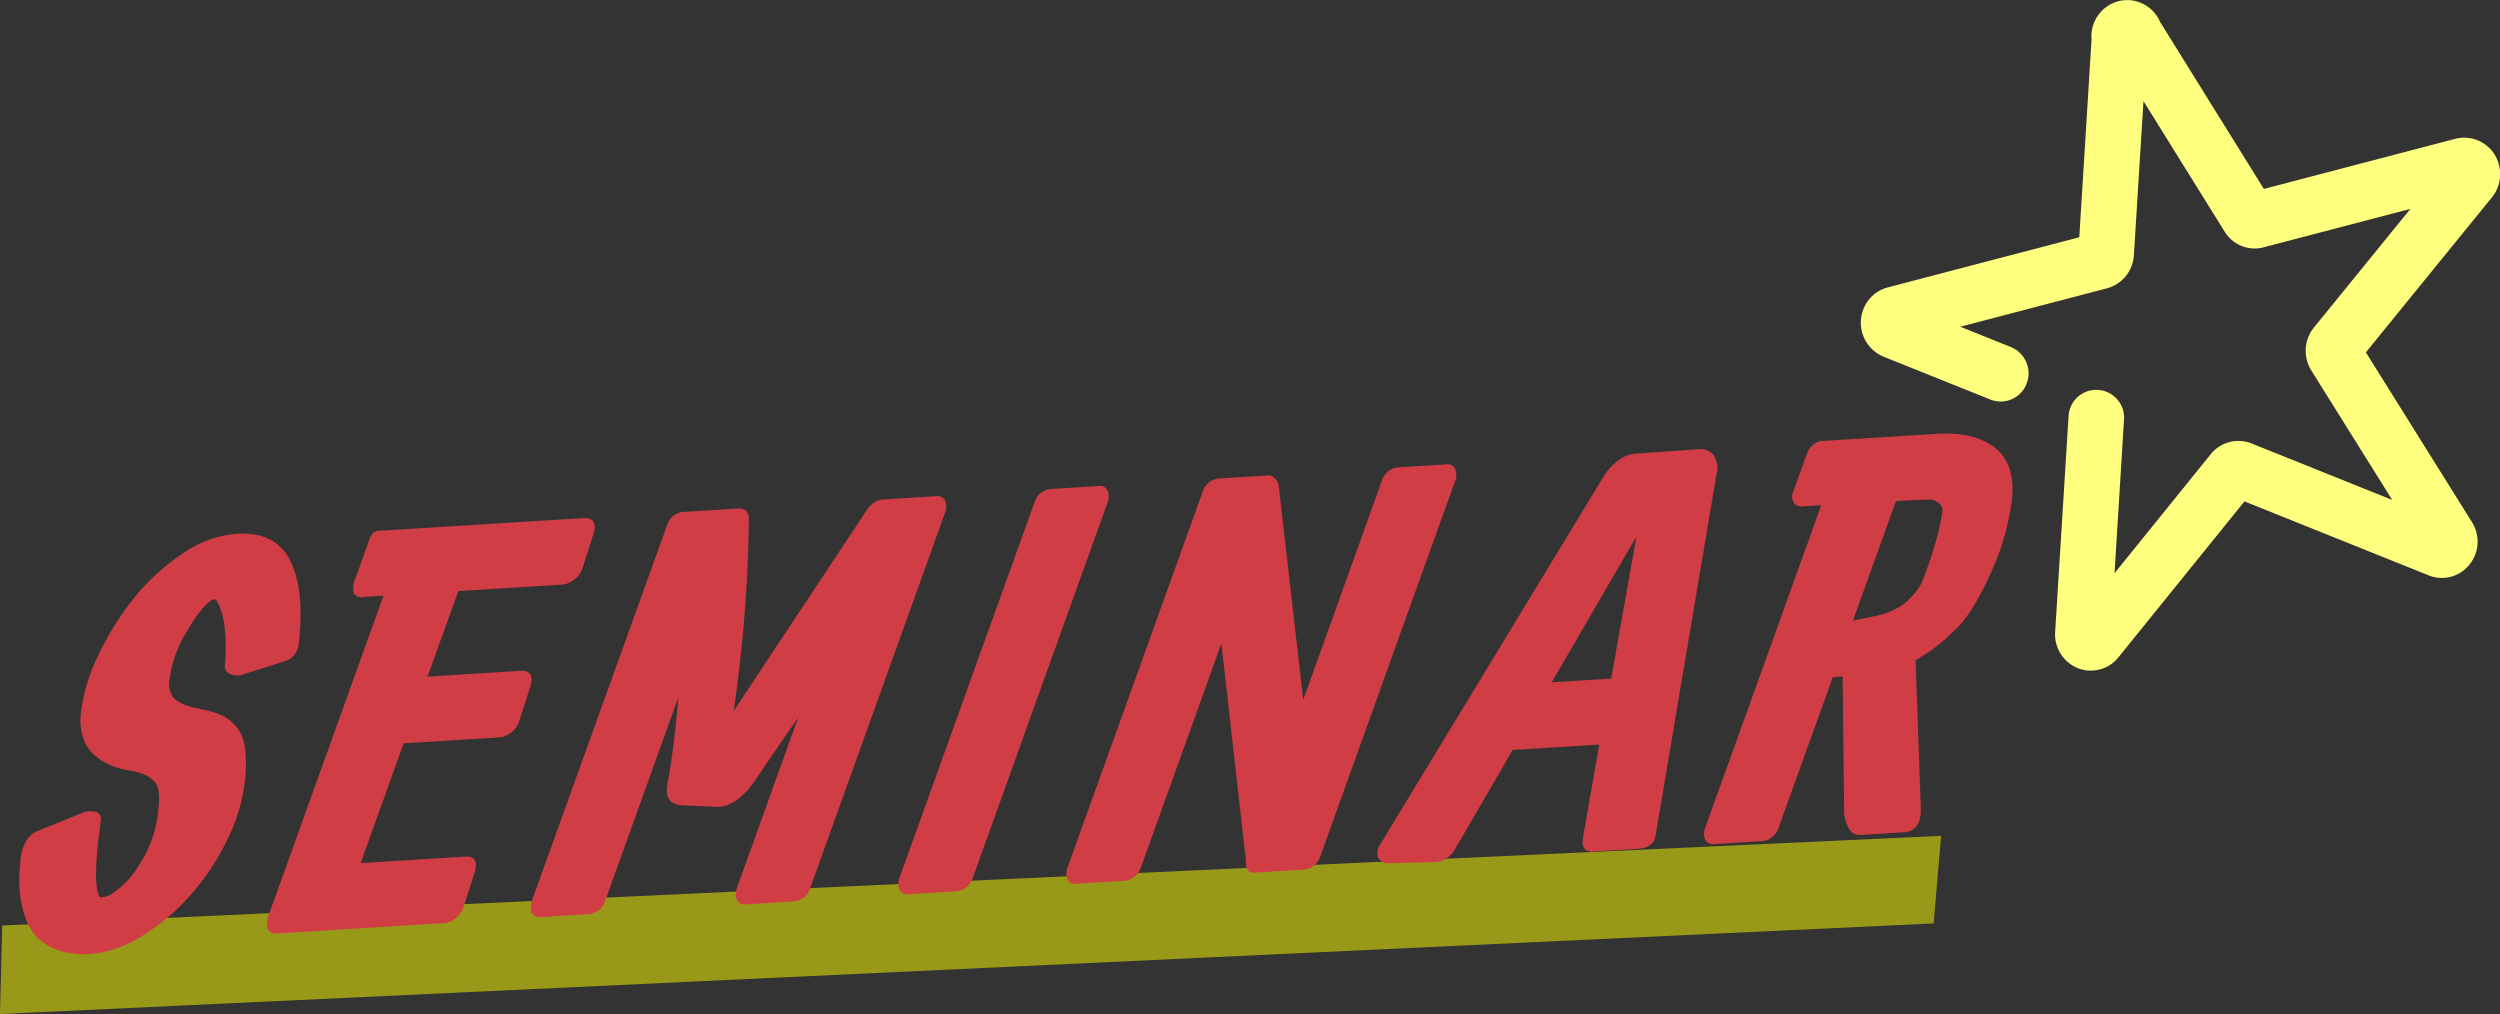
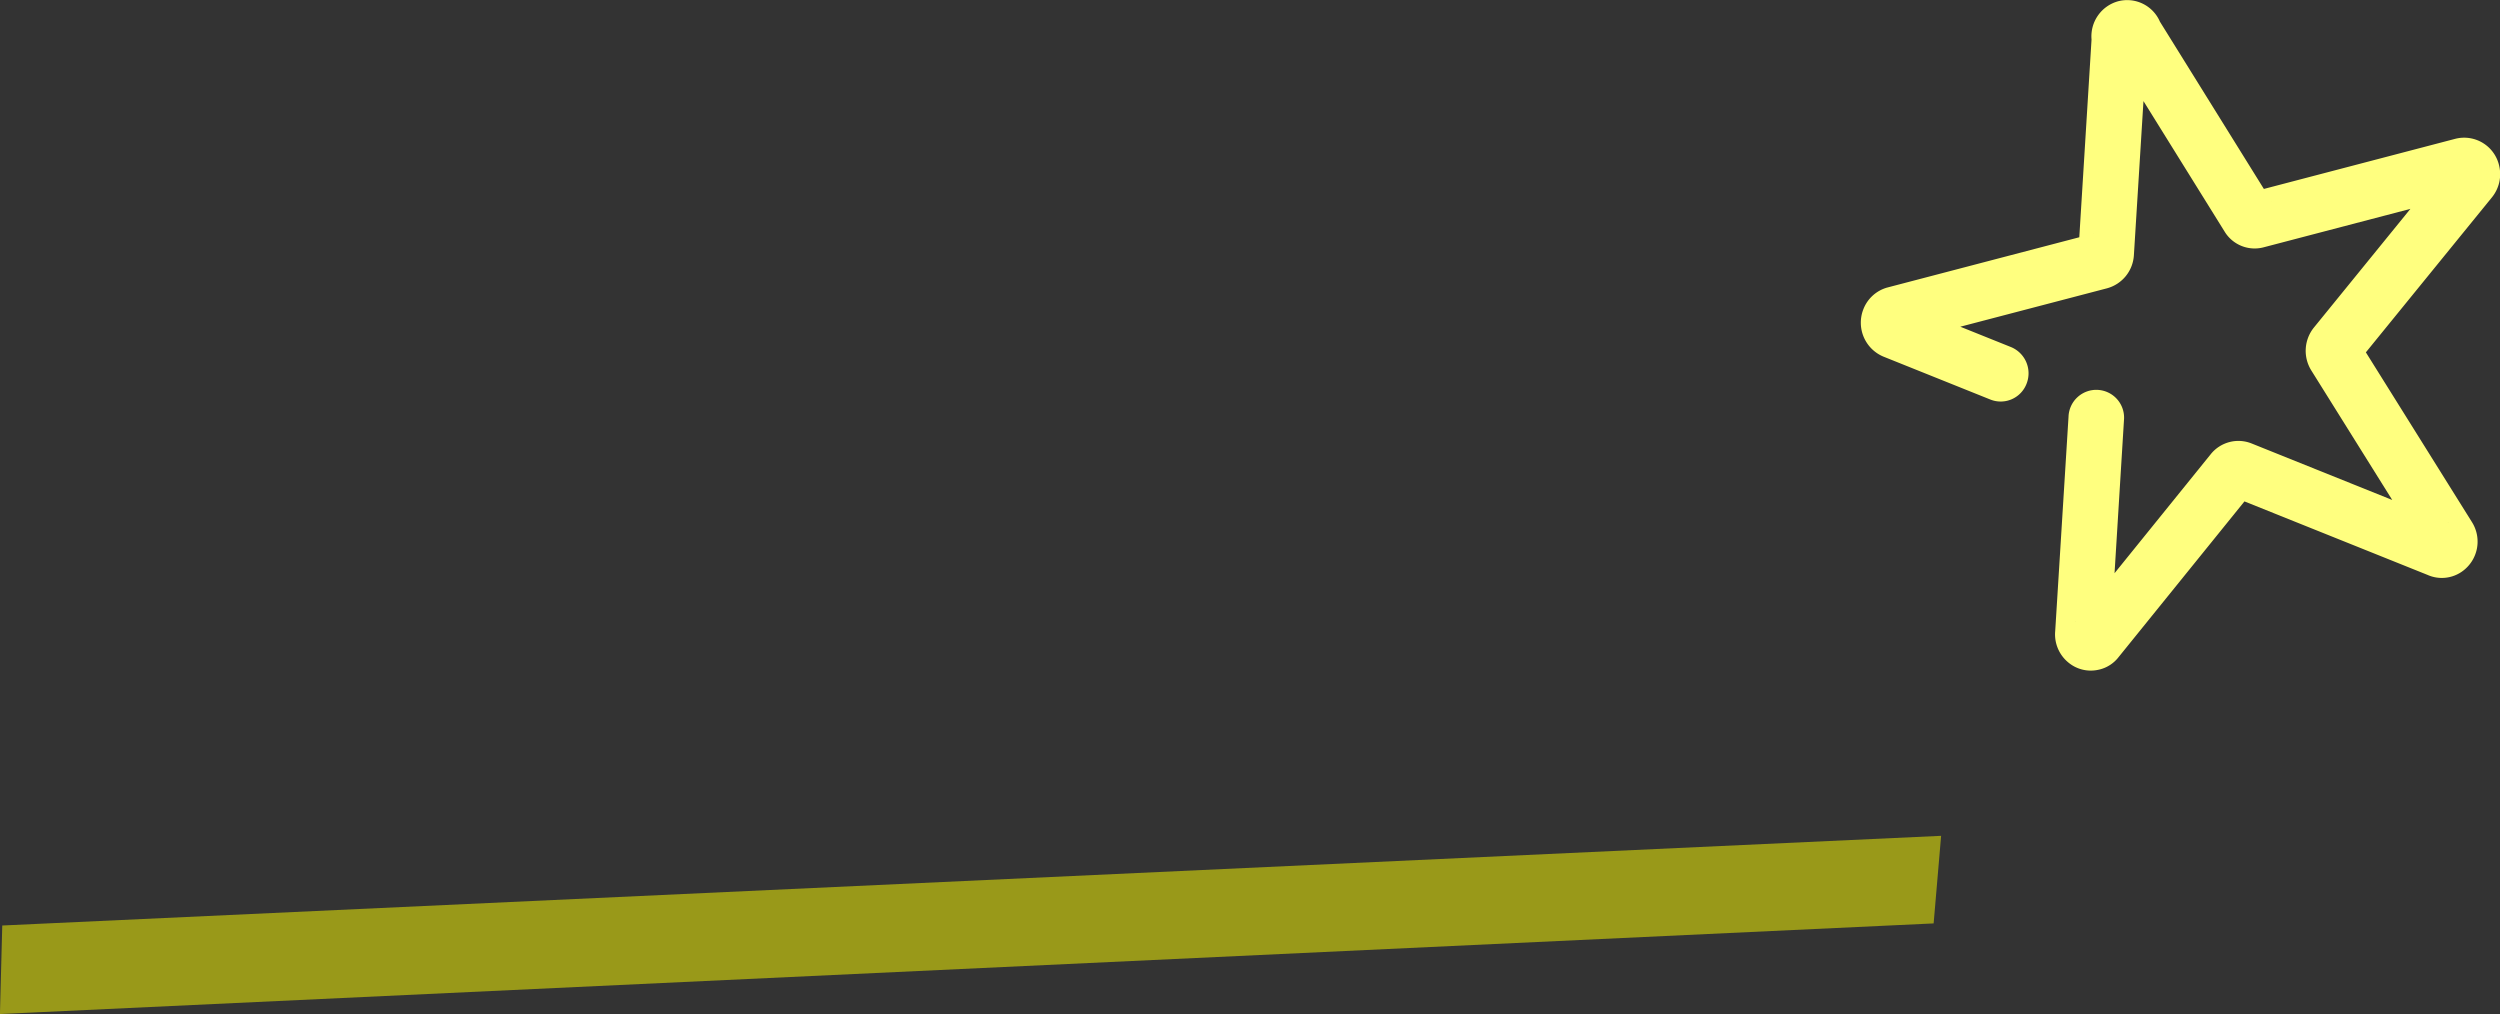
<svg xmlns="http://www.w3.org/2000/svg" id="seminar_title.svg" width="320.595" height="130.031" viewBox="0 0 320.595 130.031">
  <rect x="0" y="0" width="320.595" height="130.031" fill="#333333" stroke="none" />
  <defs>
    <style>
      .cls-1 {
        fill: #ff0;
        opacity: 0.5;
      }

      .cls-1, .cls-2, .cls-3 {
        fill-rule: evenodd;
      }

      .cls-2 {
        fill: #d13d45;
      }

      .cls-3 {
        fill: #ffff7f;
      }
    </style>
  </defs>
  <path id="長方形_11" data-name="長方形 11" class="cls-1" d="M821.665,826.685l248.635-11.5-0.96,11.232L821.369,838.038Z" transform="translate(-821.375 -708)" />
-   <path id="SEMINAR" class="cls-2" d="M844.8,778.984a27.246,27.246,0,0,0-6.219,5.682,36.637,36.637,0,0,0-4.569,7.294,23.447,23.447,0,0,0-2.254,7.355,7.526,7.526,0,0,0,.262,3.24,4.9,4.9,0,0,0,1.41,2.226,8.072,8.072,0,0,0,1.893,1.253,9.02,9.02,0,0,0,1.978.648l1.1,0.206a6.274,6.274,0,0,1,1.749.577,3.778,3.778,0,0,1,1.048.774,2.205,2.205,0,0,1,.486,1.1,5.5,5.5,0,0,1,.1,1.263c-0.021.377-.068,0.9-0.143,1.568a15.079,15.079,0,0,1-2.341,6.624,11.549,11.549,0,0,1-3.877,4.011,3.525,3.525,0,0,1-1.218.282q-1.067-1.374.093-9.843a0.951,0.951,0,0,0-.6-1.128,2.983,2.983,0,0,0-2.008.228l-5.613,2.269a2.871,2.871,0,0,0-1.387,1.32,5.577,5.577,0,0,0-.66,2.1,26.888,26.888,0,0,0-.179,3.387,13.944,13.944,0,0,0,.5,3.38,8.238,8.238,0,0,0,1.425,3,6.553,6.553,0,0,0,2.8,1.951,10.107,10.107,0,0,0,4.41.582,14.337,14.337,0,0,0,6.49-2.238,27.193,27.193,0,0,0,6.154-5.113,31.307,31.307,0,0,0,4.74-7,22.788,22.788,0,0,0,2.389-7.655,17.644,17.644,0,0,0,.045-4.305,5.4,5.4,0,0,0-1.048-2.728,5.466,5.466,0,0,0-1.7-1.436,10.151,10.151,0,0,0-2.285-.783l-1.224-.267a6.376,6.376,0,0,1-2.878-1.244,3.249,3.249,0,0,1-.509-2.692,15.248,15.248,0,0,1,2.194-5.929q1.887-3.2,3.161-3.967a0.569,0.569,0,0,1,.519-0.1q1.632,2.365,1.2,8.288a1.112,1.112,0,0,0,.734,1.308,2.366,2.366,0,0,0,1.557.023l5.239-1.662a2.555,2.555,0,0,0,1.926-2.348q0.776-6.87-1.108-10.608t-6.869-3.428A14.111,14.111,0,0,0,844.8,778.984ZM879.857,825.7a2.893,2.893,0,0,0,.975-1.431l1.359-4.232q0.769-2.31-1.211-2.187l-13.35.831,5.5-15.355,12.36-.769a2.6,2.6,0,0,0,1.5-.676,2.894,2.894,0,0,0,.976-1.432l1.358-4.232q0.769-2.31-1.21-2.186l-11.916.741,3.95-10.974,13.316-.828a2.867,2.867,0,0,0,1.586-.682,2.818,2.818,0,0,0,1.026-1.435l1.359-4.232q0.769-2.31-1.347-2.178l-14.818.922-5.941.37-5.156.321a1.567,1.567,0,0,0-.983.3,3.267,3.267,0,0,0-.577,1.2l-1.629,4.523a3.07,3.07,0,0,0-.256,1.97,1.174,1.174,0,0,0,1.3.5l2.527-.157-14.824,41.231a1.971,1.971,0,0,0,0,1.525,1.083,1.083,0,0,0,1.157.562l1.844-.115,4.132-.257,15.5-.965h0A2.6,2.6,0,0,0,879.857,825.7Zm9.723-2.181a1.971,1.971,0,0,0,0,1.525,1.083,1.083,0,0,0,1.157.562l5.941-.37a2.416,2.416,0,0,0,2.292-1.685l9.389-26.119q-0.468,5.959-1.394,11.158-0.459,2.565,1.934,2.69l4.555,0.2q2.561-.159,4.839-3.523,1.916-2.86,5.439-7.947l-7.859,21.876a1.968,1.968,0,0,0,0,1.526,1.082,1.082,0,0,0,1.157.562l5.974-.372a2.394,2.394,0,0,0,2.259-1.683l17.3-48.171a2.028,2.028,0,0,0,.005-1.543,1.077,1.077,0,0,0-1.155-.579l-2.937.183-3,.187-0.751.046a2.566,2.566,0,0,0-1.229.368,3.81,3.81,0,0,0-1.04,1.11l-17,25.668a182.188,182.188,0,0,0,1.946-24.457,1.78,1.78,0,0,0-.337-1.212,1.4,1.4,0,0,0-1.152-.3l-0.786.048-3.926.244-2.015.126a2.393,2.393,0,0,0-2.258,1.683Zm47.136-2.934a1.973,1.973,0,0,0,0,1.526,1.084,1.084,0,0,0,1.157.562l5.941-.37a2.417,2.417,0,0,0,2.292-1.685l17.3-48.171a2.023,2.023,0,0,0,0-1.543,1.074,1.074,0,0,0-1.155-.579l-5.941.369a2.394,2.394,0,0,0-2.258,1.684Zm21.562-1.342a1.973,1.973,0,0,0,0,1.526,1.085,1.085,0,0,0,1.157.562l5.941-.37a2.418,2.418,0,0,0,2.292-1.685L978,790.522l3.09,27.3a4.3,4.3,0,0,1,.066.613,1.587,1.587,0,0,0,.137.882,0.828,0.828,0,0,0,.951.593l0.205-.013,5.736-.357,0.2-.013a2.418,2.418,0,0,0,2.292-1.685l17.3-48.171a2,2,0,0,0,0-1.543,1.064,1.064,0,0,0-1.15-.579l-5.94.369A2.418,2.418,0,0,0,998.6,769.6L988.5,797.751l-3.057-26.681c-0.012-.09-0.029-0.243-0.05-0.46s-0.042-.379-0.063-0.492a1.435,1.435,0,0,0-.143-0.386,0.888,0.888,0,0,0-.3-0.341,1.12,1.12,0,0,0-1.072-.413l-1.127.07-4.336.269-0.478.03a2.4,2.4,0,0,0-2.259,1.684Zm68.182-15.76-2.09,11.921c-0.21,1.271.25,1.87,1.39,1.8l5.66-.353c1.32-.082,2.08-0.643,2.26-1.683l7.81-46.312a3.064,3.064,0,0,0-.38-2.512,2.211,2.211,0,0,0-1.97-.735l-8.07.57a4.221,4.221,0,0,0-2.16.855,7.372,7.372,0,0,0-1.98,2.214l-28.483,46.914a1.936,1.936,0,0,0-.339,1.8,1.452,1.452,0,0,0,1.579.724l5.4-.13a3.064,3.064,0,0,0,2.83-1.582l7.44-12.8Zm4.77-26.689-3.24,18.231-7.62.474Zm33.28-4.539c0.48-.03,1.04-0.059,1.67-0.087s1.15-.048,1.52-0.06,0.66-.024.87-0.037a2.046,2.046,0,0,1,1.36.395,1.137,1.137,0,0,1,.54,1.1,28.415,28.415,0,0,1-1.08,4.626,49.256,49.256,0,0,1-1.63,4.66,8.9,8.9,0,0,1-2.7,2.91,9.747,9.747,0,0,1-3.4,1.274l-2.67.544Zm-24.46,41.9a2,2,0,0,0,0,1.525,1.083,1.083,0,0,0,1.16.562l5.94-.369a2.413,2.413,0,0,0,2.29-1.686l6.97-19.353,1.26-.079,0.19,16.955a4.929,4.929,0,0,0,.58,2.5,1.566,1.566,0,0,0,1.51.866l5.53-.344q2.3-.143,2.22-3.086l-0.68-18.981a22.393,22.393,0,0,0,4.9-3.732c1.51-1.328,3.04-3.714,4.61-7.159a32.177,32.177,0,0,0,2.84-9.62q0.525-4.625-2.15-6.721c-1.79-1.4-4.26-2-7.43-1.8l-4.2.262-5.94.369-4.74.295a1.9,1.9,0,0,0-1,.457,2.144,2.144,0,0,0-.77,1.059l-1.81,4.98a1.541,1.541,0,0,0,.04,1.368,1.2,1.2,0,0,0,1.2.508l2.36-.146Z" transform="translate(-821.375 -708)" />
  <path id="シェイプ_646" data-name="シェイプ 646" class="cls-3" d="M1090.66,793.846a5.267,5.267,0,0,1-.56.109,4.482,4.482,0,0,1-3.39-.922,4.659,4.659,0,0,1-1.78-4.105l1.71-27.514a3.563,3.563,0,1,1,7.11.448l-1.21,19.644,12.33-15.253a4.548,4.548,0,0,1,5.25-1.383l18.03,7.245-10.4-16.644a4.758,4.758,0,0,1,.37-5.485l12.36-15.2-18.81,4.926-0.03.008a4.51,4.51,0,0,1-5.01-2.061l-10.38-16.695-1.23,19.775a4.679,4.679,0,0,1-3.47,4.239l-18.79,4.919,6.49,2.606a3.639,3.639,0,0,1,2.01,4.7,3.554,3.554,0,0,1-4.63,2.039l-13.73-5.511a4.713,4.713,0,0,1-2.56-6.1,4.619,4.619,0,0,1,3.01-2.746l24.67-6.459,1.57-25.358a4.664,4.664,0,0,1,3.43-4.911,4.577,4.577,0,0,1,5.34,2.624l13.33,21.448,24.57-6.435a4.6,4.6,0,0,1,5.61,3.493,4.7,4.7,0,0,1-.91,3.992l-16.19,19.906,13.59,21.746a4.69,4.69,0,0,1-1.29,6.383,4.5,4.5,0,0,1-4.4.407L1109.2,772.3l-16.14,19.965A4.4,4.4,0,0,1,1090.66,793.846Zm1.39-4.494-0.01.121A0.5,0.5,0,0,0,1092.05,789.352Zm40.27-10.572c0.02,0.036.05,0.071,0.07,0.107Zm-44.73,8.853a0.985,0.985,0,0,0-.11.135Zm47.68-12.661,0.14,0.056A0.907,0.907,0,0,0,1135.27,774.972Zm-11.65-20.382-0.02.023C1123.61,754.606,1123.61,754.6,1123.62,754.59Zm-35.72-14.32v0Zm24.75-6.5,0.02,0.038A0.074,0.074,0,0,0,1112.65,733.772Zm-2.76-1.078c-0.01,0-.01,0-0.02,0l0.04-.009Zm-20.1,5.263a0.142,0.142,0,0,0-.02,0l0.03-.009S1089.79,737.955,1089.79,737.957Z" transform="translate(-821.375 -708)" />
</svg>